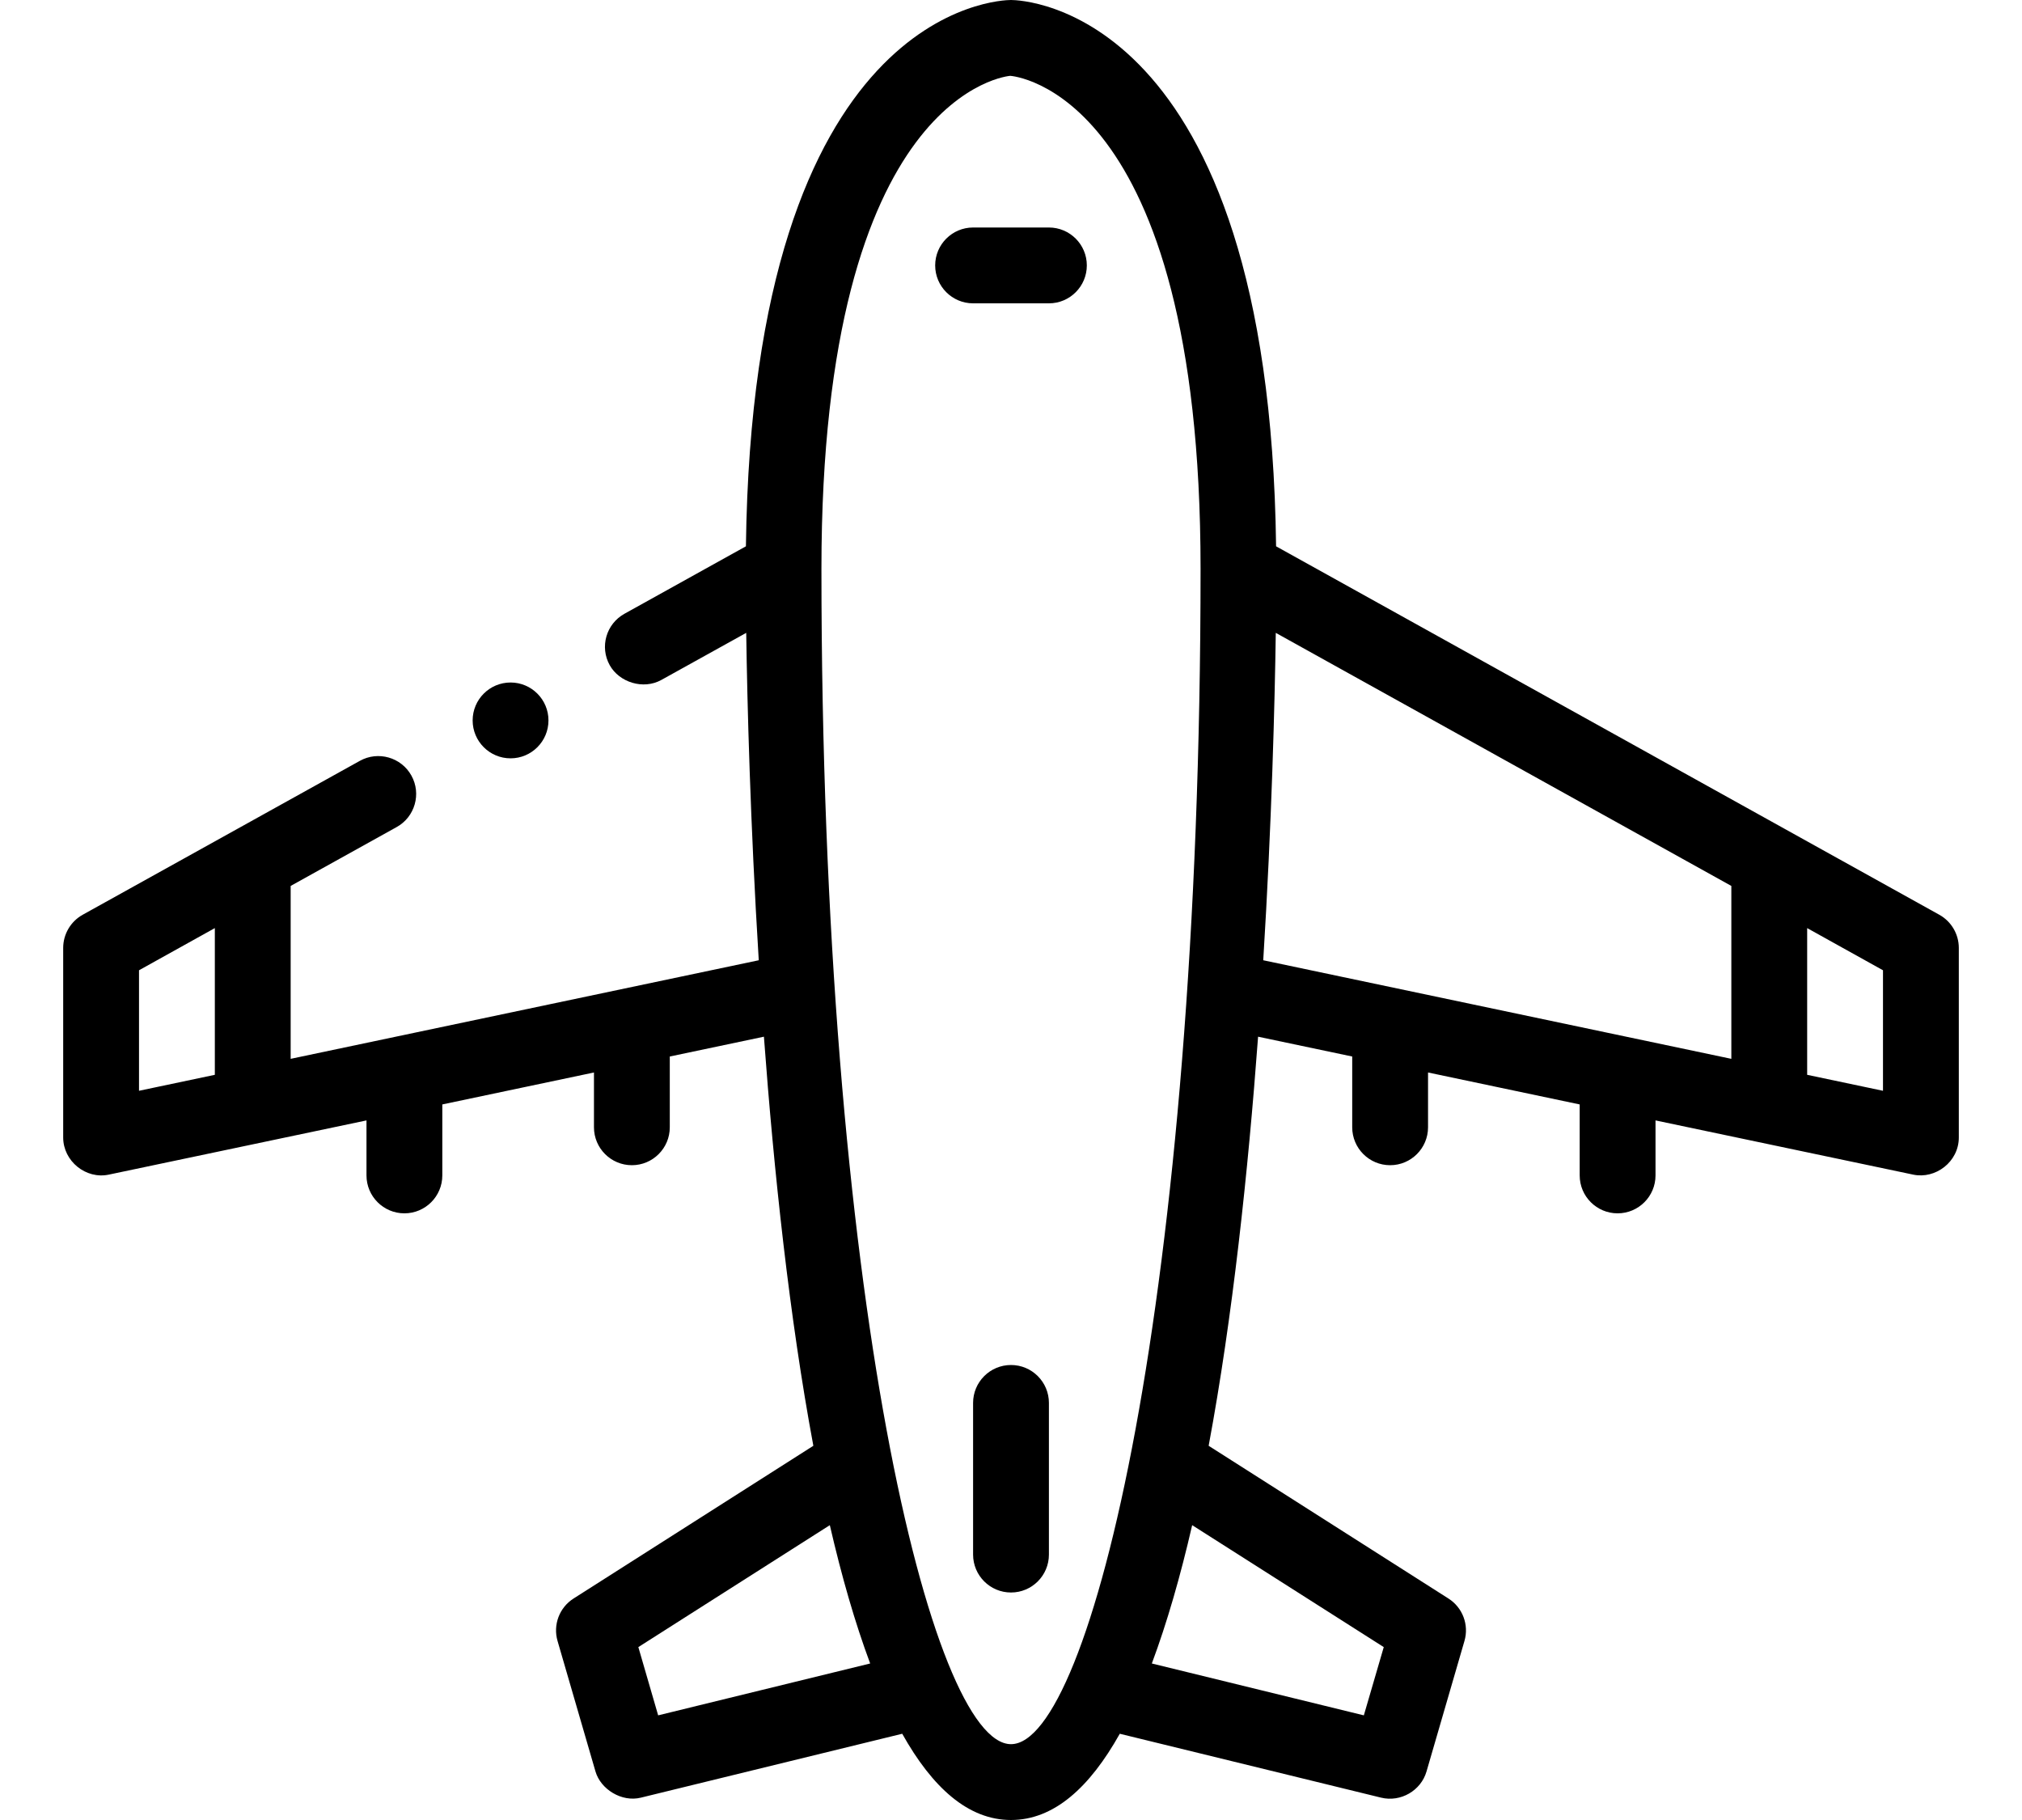
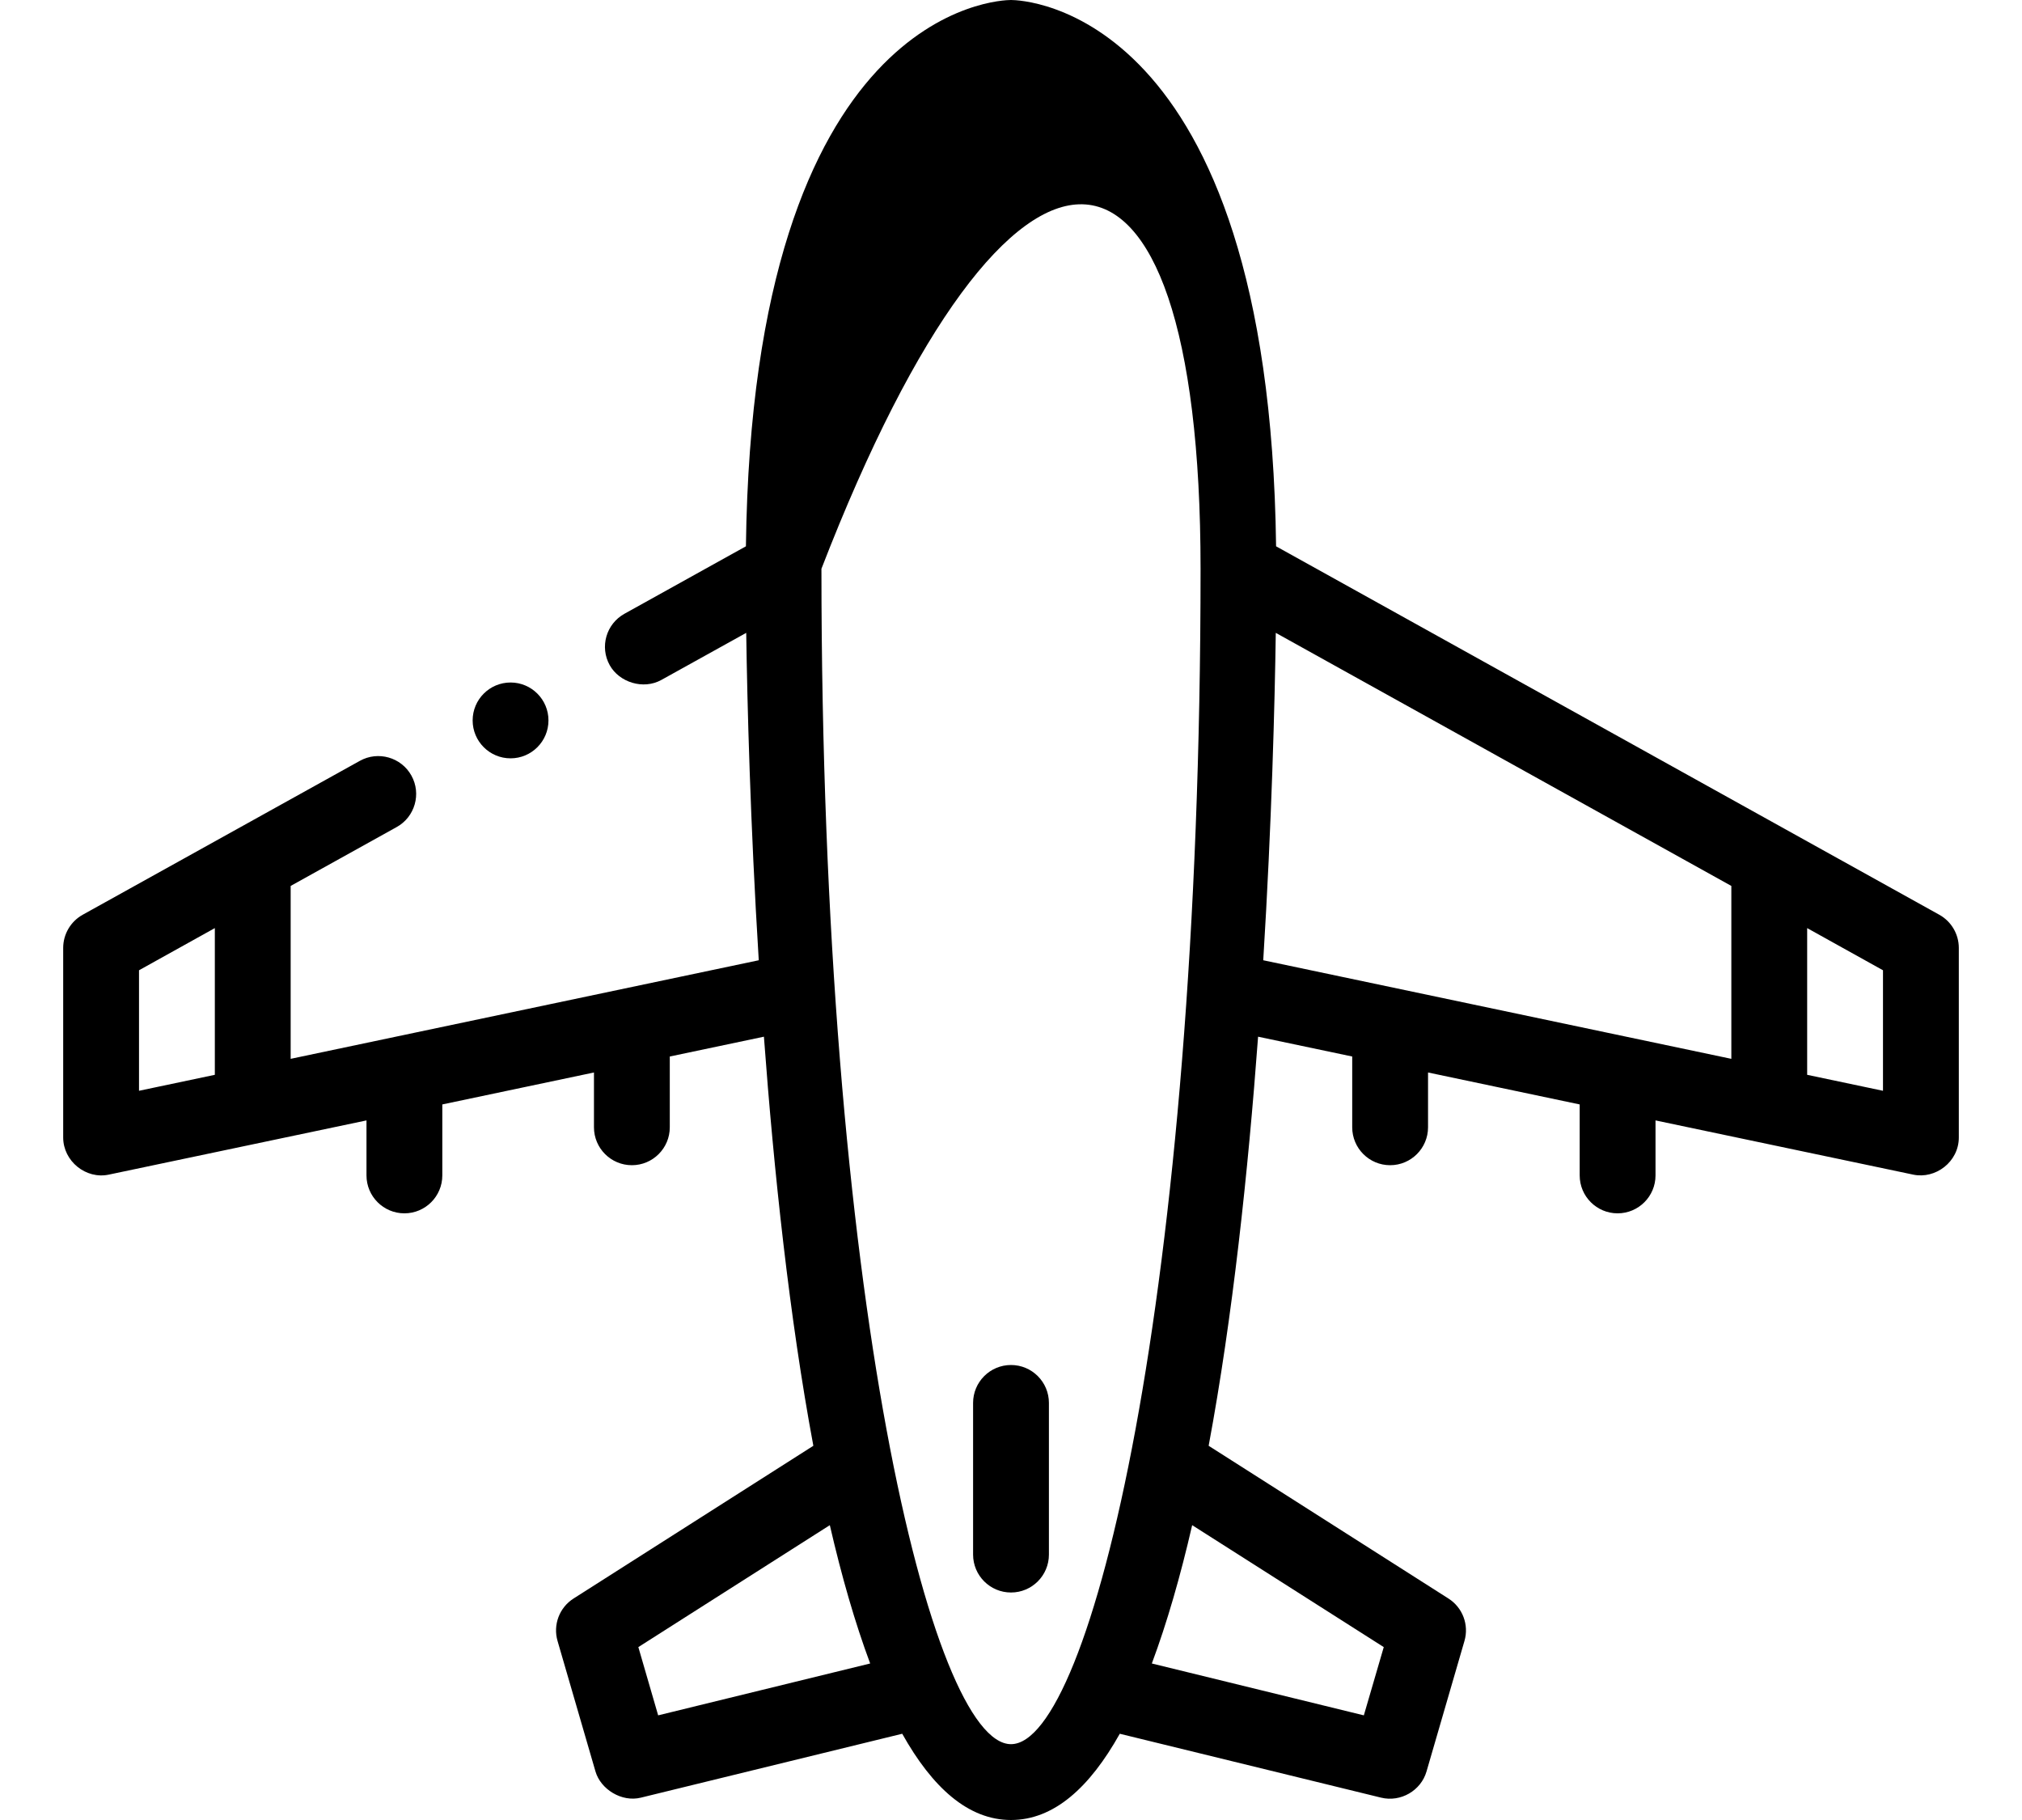
<svg xmlns="http://www.w3.org/2000/svg" width="20" height="18" viewBox="0 0 20 18" fill="none">
-   <path d="M19.182 9.047L12.622 5.403C12.554 0.066 10.106 0 10 0C9.894 0 7.446 0.066 7.378 5.403L6.177 6.07C5.996 6.17 5.93 6.398 6.031 6.579C6.125 6.748 6.362 6.824 6.541 6.725L7.381 6.259C7.391 6.952 7.421 8.137 7.505 9.497L2.875 10.472V8.762L3.923 8.18C4.104 8.08 4.17 7.851 4.069 7.67C3.969 7.49 3.74 7.424 3.559 7.525L0.818 9.047C0.699 9.113 0.625 9.239 0.625 9.375V11.25C0.625 11.483 0.849 11.666 1.077 11.617L3.625 11.081V11.625C3.625 11.832 3.793 12 4 12C4.207 12 4.375 11.832 4.375 11.625V10.923L5.875 10.607V11.149C5.875 11.356 6.043 11.524 6.25 11.524C6.457 11.524 6.625 11.356 6.625 11.149V10.449L7.556 10.253C7.655 11.59 7.808 13.028 8.045 14.299L5.674 15.809C5.533 15.898 5.468 16.07 5.515 16.23C5.515 16.23 5.888 17.515 5.89 17.52C5.941 17.696 6.149 17.826 6.339 17.779L8.924 17.147C9.222 17.679 9.576 18 10 18C10.424 18 10.778 17.679 11.076 17.147C11.076 17.147 13.661 17.779 13.661 17.779C13.854 17.826 14.055 17.71 14.11 17.52L14.485 16.23C14.532 16.07 14.467 15.898 14.326 15.809L11.955 14.299C12.192 13.028 12.345 11.59 12.444 10.253L13.375 10.449V11.149C13.375 11.356 13.543 11.524 13.75 11.524C13.957 11.524 14.125 11.356 14.125 11.149V10.607L15.625 10.923V11.625C15.625 11.832 15.793 12 16 12C16.207 12 16.375 11.832 16.375 11.625V11.081C16.375 11.081 18.919 11.616 18.923 11.617C19.144 11.664 19.375 11.491 19.375 11.25V9.375C19.375 9.239 19.301 9.113 19.182 9.047ZM1.375 9.596L2.125 9.179V10.63L1.375 10.788V9.596ZM6.51 16.965L6.314 16.29L8.208 15.084C8.324 15.588 8.457 16.05 8.607 16.452L6.51 16.965ZM10 17.25C9.217 17.25 8.125 12.828 8.125 5.625C8.125 0.887 9.989 0.751 9.992 0.75C10.011 0.751 11.875 0.887 11.875 5.625C11.875 12.828 10.783 17.25 10 17.25ZM13.687 16.29L13.49 16.965L11.393 16.452C11.543 16.05 11.676 15.588 11.792 15.084L13.687 16.29ZM12.619 6.259L17.125 8.762V10.472L12.495 9.497C12.579 8.138 12.609 6.953 12.619 6.259ZM18.625 10.788L17.875 10.63V9.179L18.625 9.596V10.788Z" fill="black" />
+   <path d="M19.182 9.047L12.622 5.403C12.554 0.066 10.106 0 10 0C9.894 0 7.446 0.066 7.378 5.403L6.177 6.07C5.996 6.17 5.93 6.398 6.031 6.579C6.125 6.748 6.362 6.824 6.541 6.725L7.381 6.259C7.391 6.952 7.421 8.137 7.505 9.497L2.875 10.472V8.762L3.923 8.18C4.104 8.08 4.17 7.851 4.069 7.67C3.969 7.49 3.74 7.424 3.559 7.525L0.818 9.047C0.699 9.113 0.625 9.239 0.625 9.375V11.25C0.625 11.483 0.849 11.666 1.077 11.617L3.625 11.081V11.625C3.625 11.832 3.793 12 4 12C4.207 12 4.375 11.832 4.375 11.625V10.923L5.875 10.607V11.149C5.875 11.356 6.043 11.524 6.25 11.524C6.457 11.524 6.625 11.356 6.625 11.149V10.449L7.556 10.253C7.655 11.59 7.808 13.028 8.045 14.299L5.674 15.809C5.533 15.898 5.468 16.07 5.515 16.23C5.515 16.23 5.888 17.515 5.89 17.52C5.941 17.696 6.149 17.826 6.339 17.779L8.924 17.147C9.222 17.679 9.576 18 10 18C10.424 18 10.778 17.679 11.076 17.147C11.076 17.147 13.661 17.779 13.661 17.779C13.854 17.826 14.055 17.71 14.11 17.52L14.485 16.23C14.532 16.07 14.467 15.898 14.326 15.809L11.955 14.299C12.192 13.028 12.345 11.59 12.444 10.253L13.375 10.449V11.149C13.375 11.356 13.543 11.524 13.75 11.524C13.957 11.524 14.125 11.356 14.125 11.149V10.607L15.625 10.923V11.625C15.625 11.832 15.793 12 16 12C16.207 12 16.375 11.832 16.375 11.625V11.081C16.375 11.081 18.919 11.616 18.923 11.617C19.144 11.664 19.375 11.491 19.375 11.25V9.375C19.375 9.239 19.301 9.113 19.182 9.047ZM1.375 9.596L2.125 9.179V10.63L1.375 10.788V9.596ZM6.51 16.965L6.314 16.29L8.208 15.084C8.324 15.588 8.457 16.05 8.607 16.452L6.51 16.965ZM10 17.25C9.217 17.25 8.125 12.828 8.125 5.625C10.011 0.751 11.875 0.887 11.875 5.625C11.875 12.828 10.783 17.25 10 17.25ZM13.687 16.29L13.49 16.965L11.393 16.452C11.543 16.05 11.676 15.588 11.792 15.084L13.687 16.29ZM12.619 6.259L17.125 8.762V10.472L12.495 9.497C12.579 8.138 12.609 6.953 12.619 6.259ZM18.625 10.788L17.875 10.63V9.179L18.625 9.596V10.788Z" fill="black" />
  <path d="M10 13.5C9.793 13.5 9.625 13.668 9.625 13.875V15.375C9.625 15.582 9.793 15.75 10 15.75C10.207 15.75 10.375 15.582 10.375 15.375V13.875C10.375 13.668 10.207 13.5 10 13.5Z" fill="black" />
-   <path d="M10.375 2.25H9.625C9.418 2.25 9.25 2.418 9.25 2.625C9.25 2.832 9.418 3 9.625 3H10.375C10.582 3 10.75 2.832 10.75 2.625C10.75 2.418 10.582 2.25 10.375 2.25Z" fill="black" />
  <path d="M5.05 7.5C5.257 7.5 5.425 7.332 5.425 7.125C5.425 6.918 5.257 6.75 5.05 6.75C4.843 6.75 4.675 6.918 4.675 7.125C4.675 7.332 4.843 7.5 5.05 7.5Z" fill="black" />
</svg>